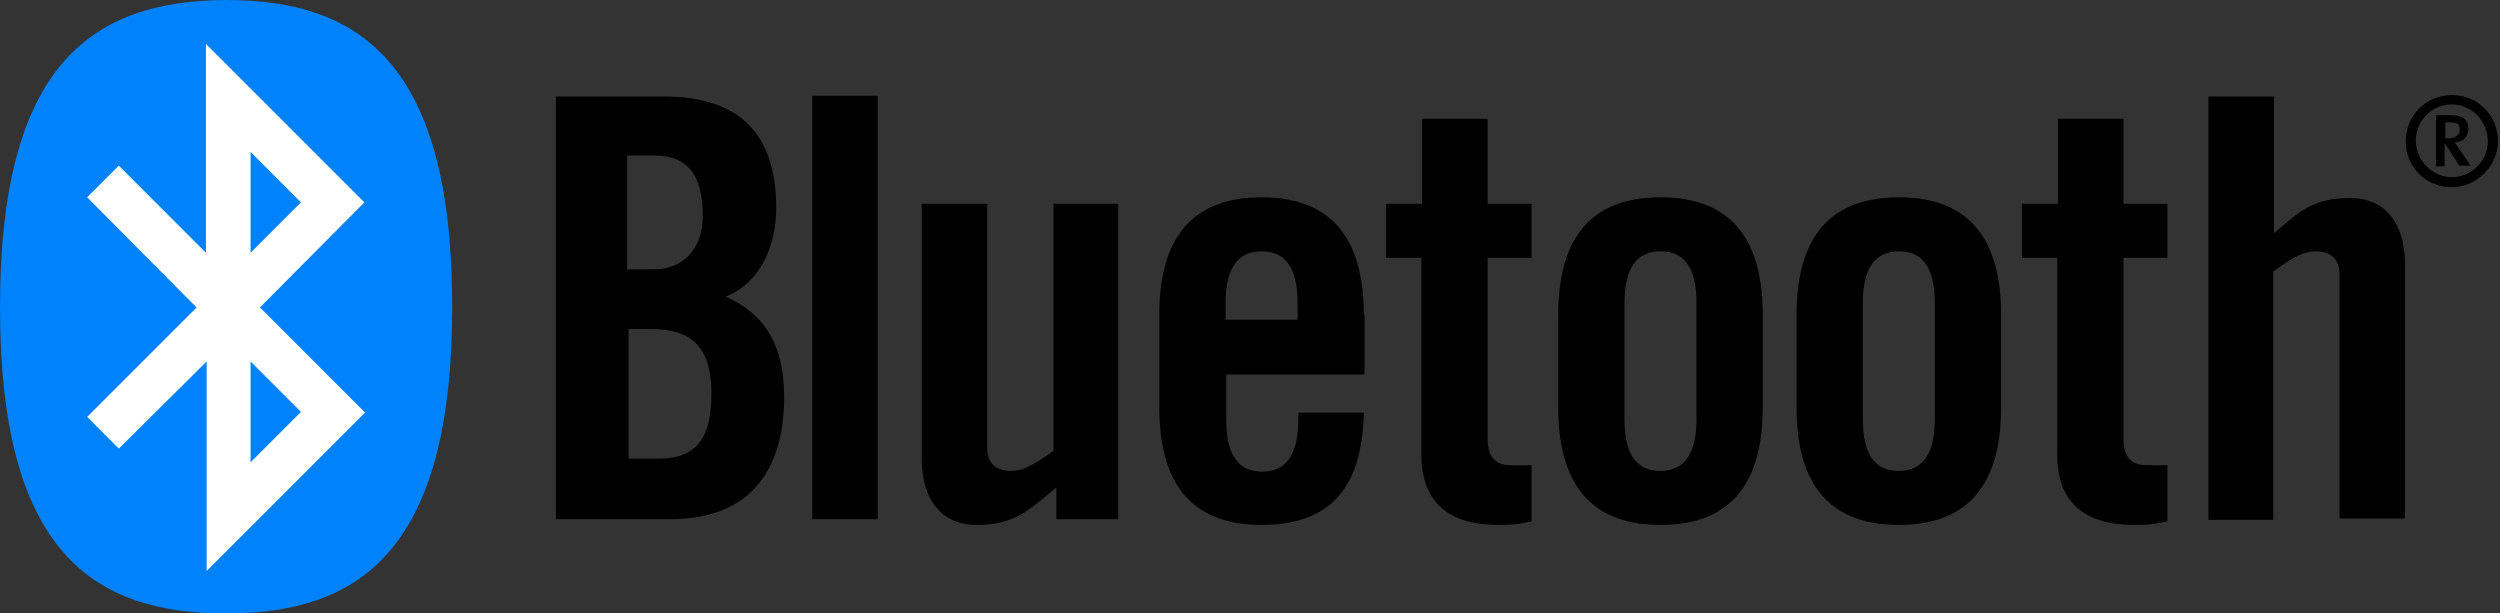
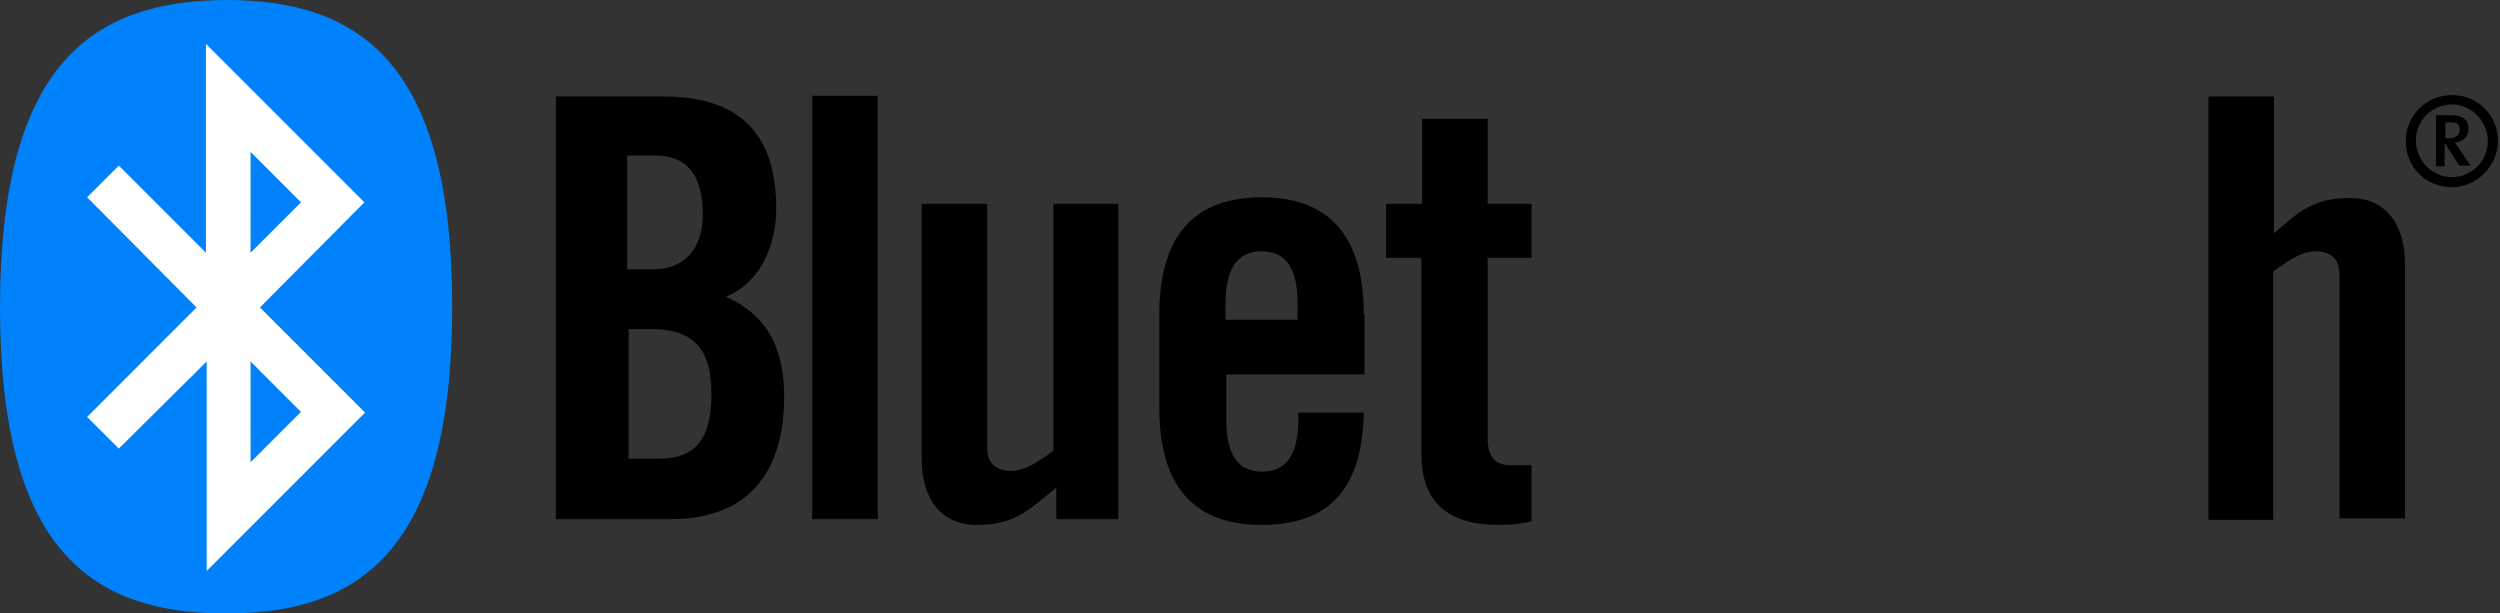
<svg xmlns="http://www.w3.org/2000/svg" width="163" height="40" viewBox="0 0 163 40" fill="none">
  <rect x="0" y="0" width="163" height="40" fill="#333333" stroke="none" />
  <g clip-path="url(#clip0_65_1341)">
    <path fill-rule="evenodd" clip-rule="evenodd" d="M40.939 21.455H42.488C45.305 21.455 46.385 22.864 46.385 25.681C46.385 28.498 45.446 29.906 42.958 29.906H40.986V21.455H40.939ZM40.939 10.141H42.723C44.836 10.141 45.822 11.455 45.822 14.037C45.822 16.338 44.46 17.559 42.629 17.559H40.892V10.141H40.939ZM36.197 33.85H43.709C49.108 33.85 51.127 30.422 51.127 25.869C51.127 22.3 49.718 20.422 47.324 19.343C49.624 18.404 50.61 15.962 50.61 13.568C50.61 8.873 48.357 6.291 43.286 6.291H36.244V33.85H36.197Z" fill="black" />
    <path d="M57.23 33.85V6.244H52.958V33.85H57.23Z" fill="black" />
    <path d="M68.685 13.287V29.39C67.699 30.094 66.854 30.704 65.915 30.704C64.976 30.704 64.366 30.235 64.366 29.202V13.287H60.094V29.906C60.094 32.582 61.408 34.226 63.662 34.226C66.15 34.226 67.042 33.287 68.873 31.784V33.85H72.911V13.287H68.685Z" fill="black" />
    <path fill-rule="evenodd" clip-rule="evenodd" d="M79.906 20.845V19.765C79.906 17.418 80.751 16.385 82.254 16.385C83.756 16.385 84.601 17.371 84.601 19.765V20.845H79.906ZM88.92 20.516C88.92 16.009 87.183 12.864 82.254 12.864C77.324 12.864 75.587 16.009 75.587 20.516V26.573C75.587 31.08 77.324 34.225 82.254 34.225C87.183 34.225 88.826 31.267 88.92 26.901H84.648V27.371C84.648 29.718 83.803 30.751 82.3 30.751C80.798 30.751 79.953 29.765 79.953 27.371V24.413H88.967V20.516H88.92Z" fill="black" />
    <path d="M162.864 9.202C162.864 10.845 161.455 12.207 159.859 12.207C158.169 12.207 156.854 10.892 156.854 9.202C156.854 7.512 158.216 6.197 159.859 6.197C161.549 6.197 162.864 7.512 162.864 9.202ZM157.512 9.155C157.512 10.423 158.545 11.549 159.859 11.549C161.174 11.549 162.207 10.47 162.207 9.202C162.207 7.934 161.174 6.808 159.859 6.808C158.545 6.808 157.512 7.887 157.512 9.155ZM160.376 10.845L159.437 9.39H159.39V10.845H158.826V7.512H159.812C160.61 7.512 160.939 7.84 160.939 8.357C160.939 8.92 160.61 9.249 160.047 9.296C160.141 9.39 160.235 9.578 160.376 9.765L161.08 10.798H160.376V10.845ZM159.812 7.981H159.437V9.014H159.671C160.188 9.014 160.376 8.732 160.376 8.451C160.376 8.122 160.235 7.981 159.812 7.981Z" fill="black" />
    <path d="M92.676 16.808V29.625C92.676 32.77 94.46 34.225 97.7 34.225C98.78 34.225 99.249 34.132 99.859 33.991V30.329H98.451C97.465 30.329 96.996 29.718 96.996 28.639V16.808H99.859V13.287H96.996V7.747H92.723V13.287H90.376V16.808H92.676Z" fill="black" />
-     <path fill-rule="evenodd" clip-rule="evenodd" d="M110.611 27.324C110.611 29.671 109.766 30.704 108.263 30.704C106.761 30.704 105.916 29.718 105.916 27.324V19.765C105.916 17.418 106.761 16.385 108.263 16.385C109.766 16.385 110.611 17.371 110.611 19.765V27.324ZM101.597 26.573C101.597 31.08 103.334 34.225 108.263 34.225C113.193 34.225 114.93 31.08 114.93 26.573V20.516C114.93 16.009 113.193 12.864 108.263 12.864C103.334 12.864 101.597 16.009 101.597 20.516V26.573Z" fill="black" />
-     <path fill-rule="evenodd" clip-rule="evenodd" d="M126.151 27.324C126.151 29.671 125.306 30.704 123.803 30.704C122.301 30.704 121.456 29.718 121.456 27.324V19.765C121.456 17.418 122.301 16.385 123.803 16.385C125.306 16.385 126.151 17.371 126.151 19.765V27.324ZM117.137 26.573C117.137 31.08 118.874 34.225 123.803 34.225C128.733 34.225 130.47 31.08 130.47 26.573V20.516C130.47 16.009 128.733 12.864 123.803 12.864C118.874 12.864 117.137 16.009 117.137 20.516V26.573Z" fill="black" />
-     <path d="M134.132 16.808V29.625C134.132 32.77 135.916 34.225 139.155 34.225C140.235 34.225 140.704 34.132 141.315 33.991V30.329H139.906C138.92 30.329 138.451 29.718 138.451 28.639V16.808H141.315V13.287H138.451V7.747H134.178V13.287H131.831V16.808H134.132Z" fill="black" />
    <path d="M148.216 33.85V17.7C149.202 16.995 150.047 16.385 150.986 16.385C151.925 16.385 152.535 16.854 152.535 17.887V33.803H156.807V17.23C156.807 14.554 155.493 12.911 153.239 12.911C150.751 12.911 149.859 13.85 148.263 15.211V6.291H143.99V33.897H148.216V33.85Z" fill="black" />
    <path d="M14.742 38.732C21.042 38.732 26.15 30.282 26.15 19.859C26.15 9.436 21.042 0.986 14.742 0.986C8.441 0.986 3.333 9.436 3.333 19.859C3.333 30.282 8.441 38.732 14.742 38.732Z" fill="white" />
    <path fill-rule="evenodd" clip-rule="evenodd" d="M16.338 9.906L19.624 13.193L16.338 16.479V9.906ZM16.338 30.141L19.624 26.855L16.338 23.568V30.141ZM12.817 20.047L5.681 12.864L7.746 10.798L13.427 16.479V2.864L23.756 13.193L16.948 20.047L23.803 26.901L13.474 37.23V23.568L7.746 29.249L5.681 27.183L12.817 20.047ZM14.742 40C23.474 40 29.484 35.868 29.484 20C29.484 4.131 23.474 0 14.742 0C6.009 0.047 0 4.178 0 20.047C0 35.916 6.009 40 14.742 40Z" fill="#0082FC" />
  </g>
  <defs>
    <clipPath id="clip0_65_1341">
      <rect width="162.864" height="40" fill="white" />
    </clipPath>
  </defs>
</svg>